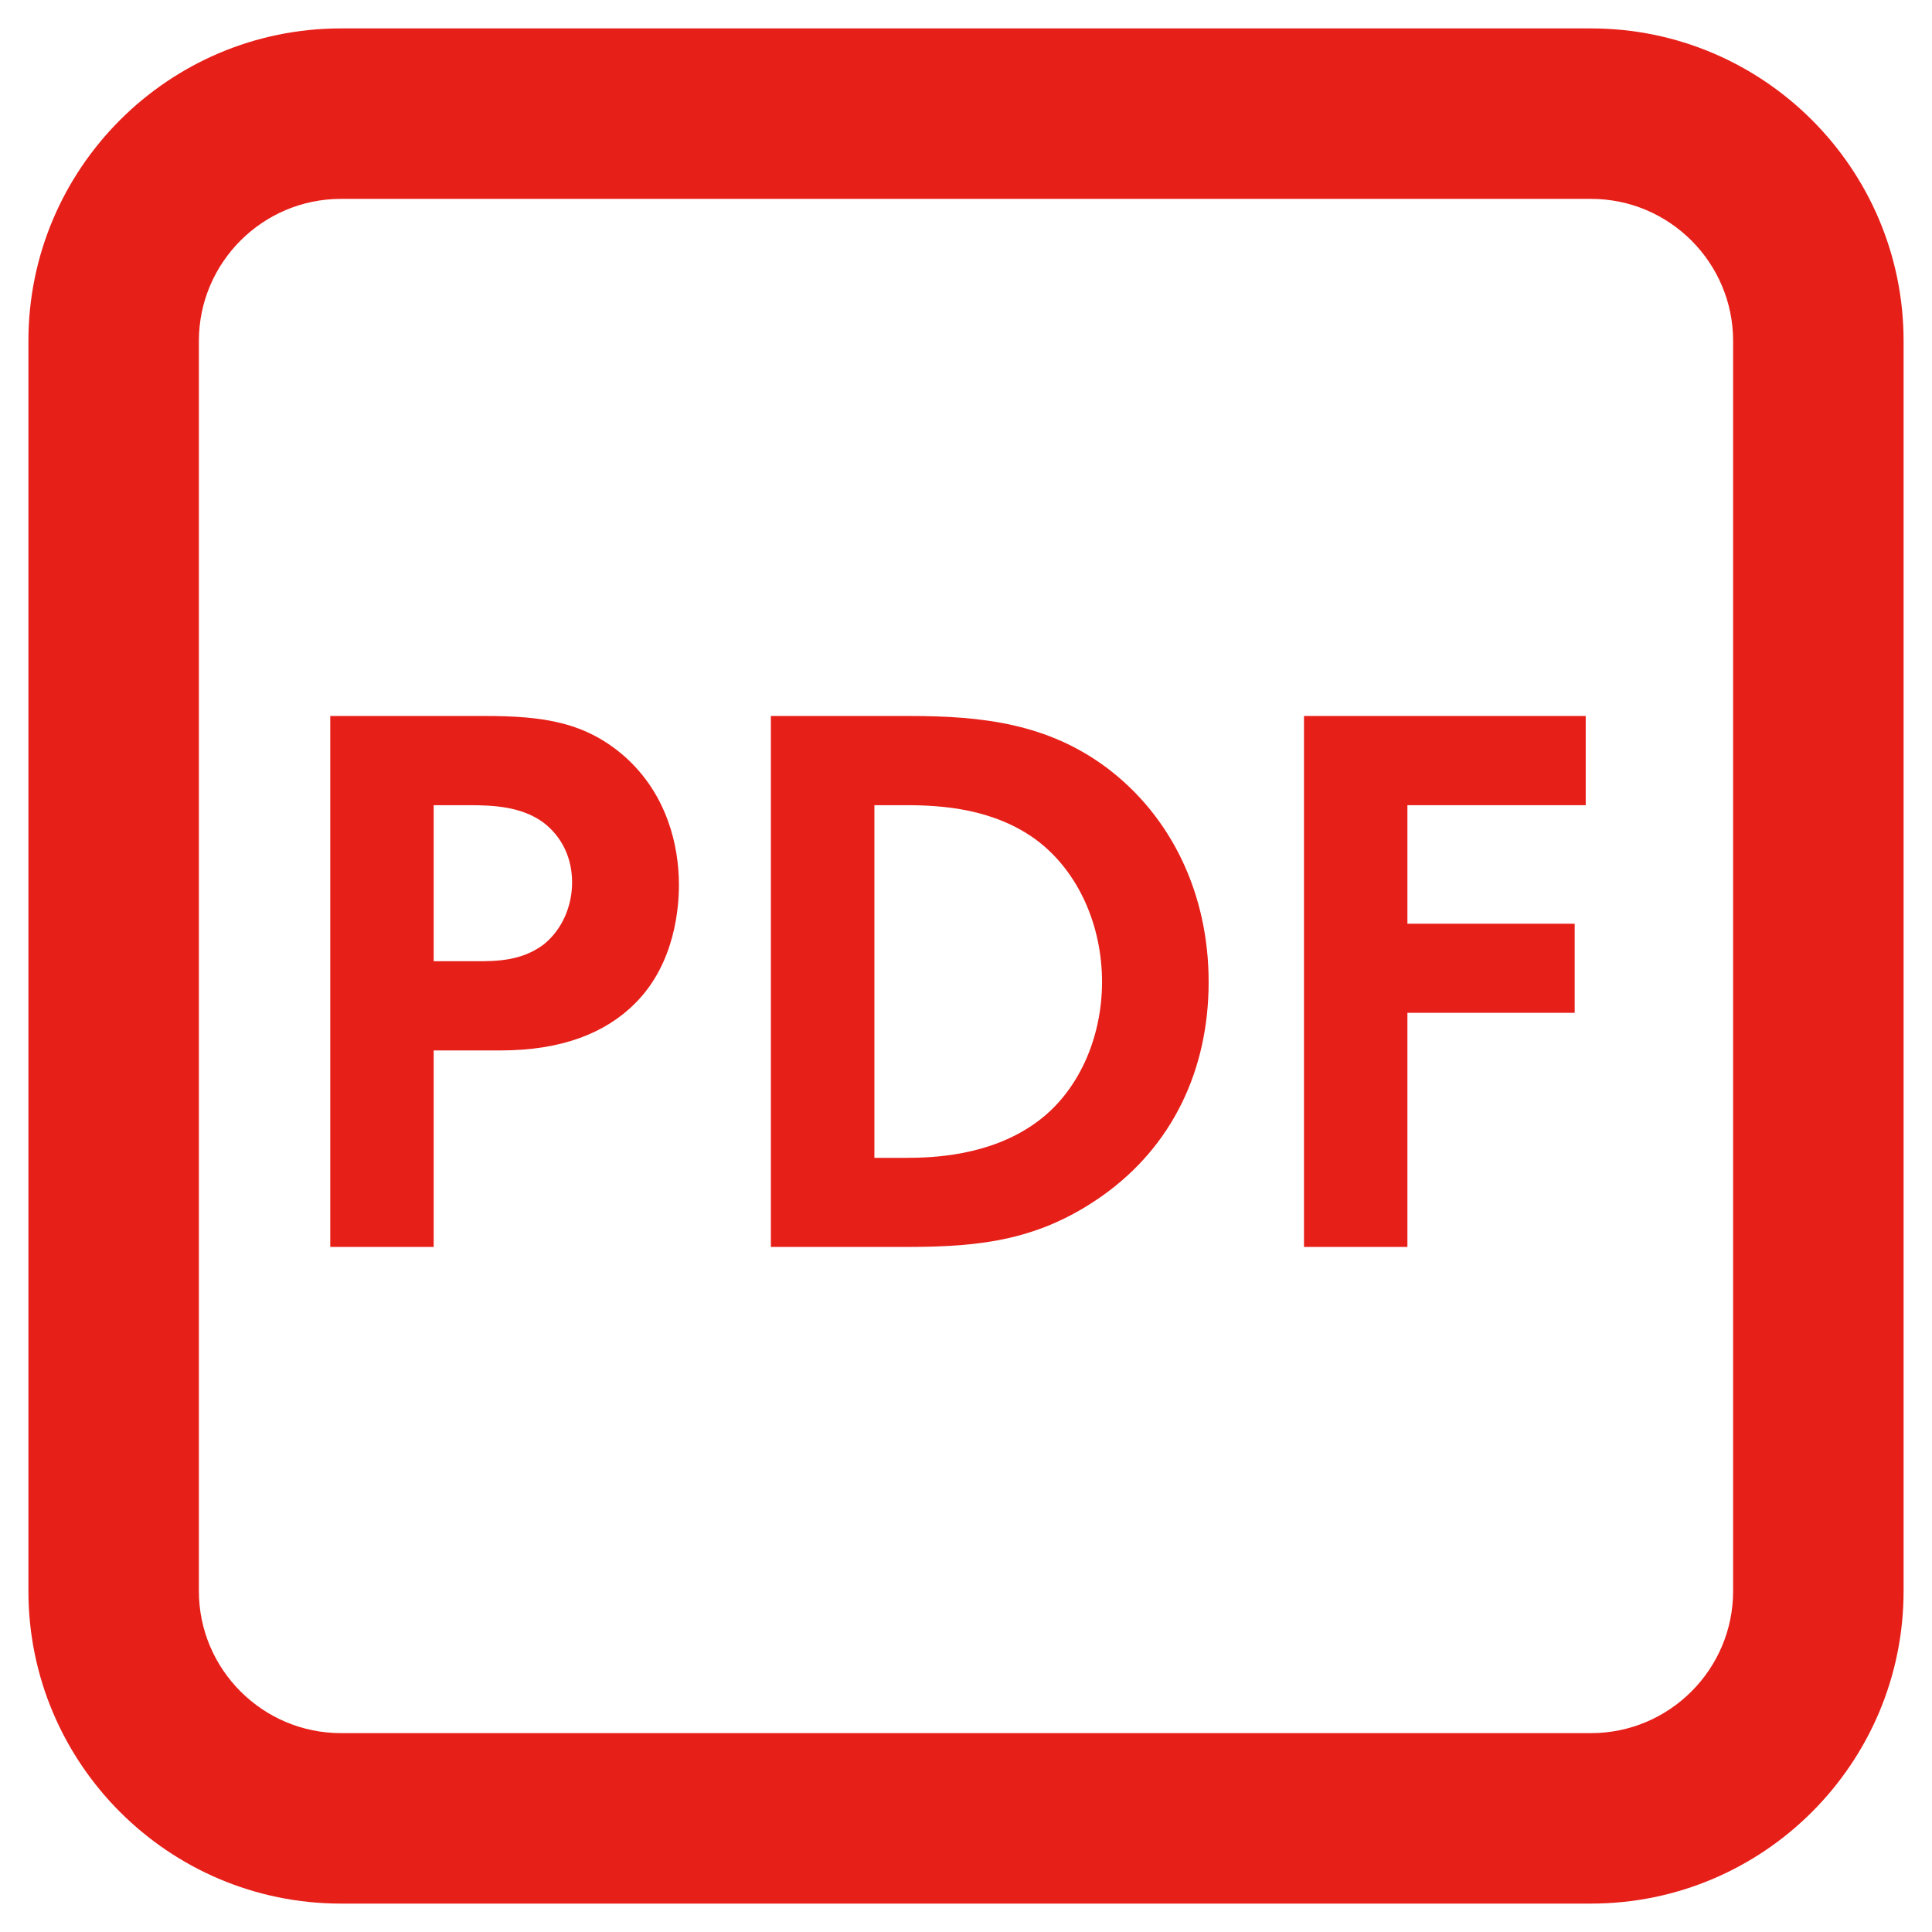
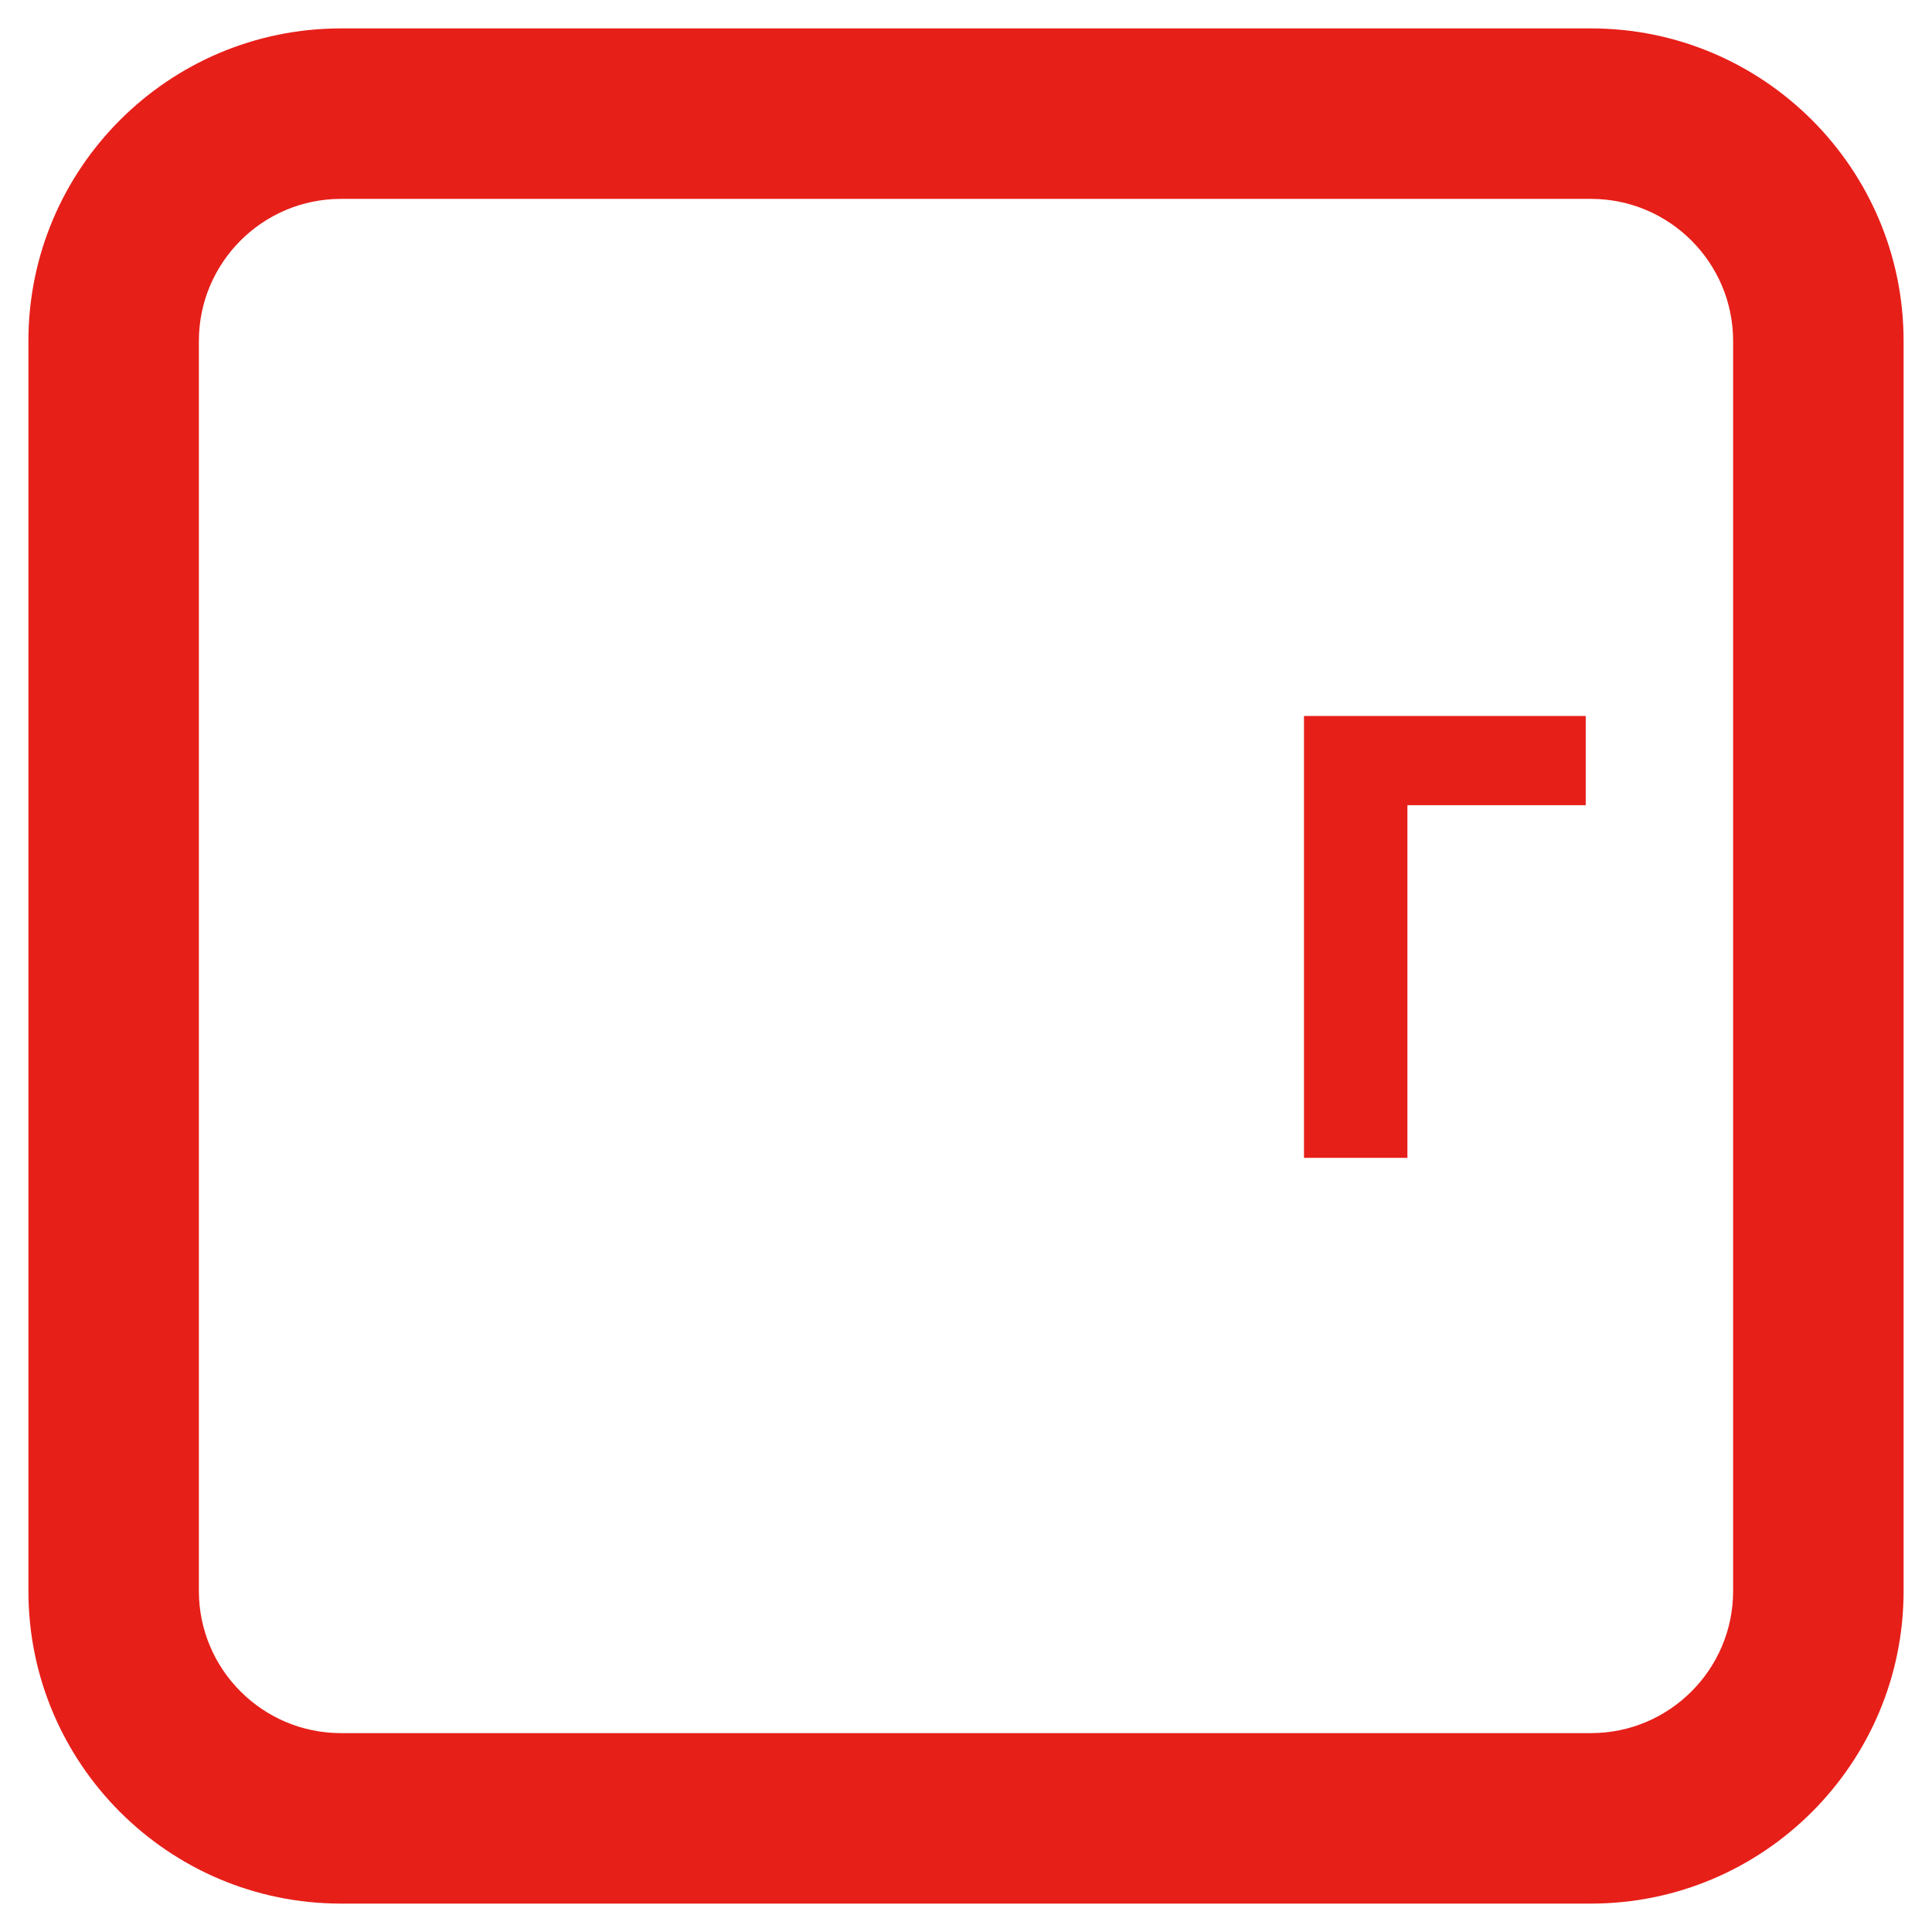
<svg xmlns="http://www.w3.org/2000/svg" version="1.1" id="レイヤー_1" x="0px" y="0px" viewBox="0 0 17 17" style="enable-background:new 0 0 17 17;" xml:space="preserve">
  <style type="text/css">
	.st0{fill:#E71F19;}
</style>
  <g id="グループ_57_1_" transform="translate(-1199 -5244.792)">
    <g id="長方形_148_1_" transform="translate(1199 5248)">
      <path class="st0" d="M14,13.542H3c-1.517,0-2.75-1.233-2.75-2.75v-11c0-1.517,1.233-2.75,2.75-2.75h11    c1.517,0,2.75,1.233,2.75,2.75v11C16.75,12.309,15.517,13.542,14,13.542z M3-1.458c-0.689,0-1.25,0.561-1.25,1.25v11    c0,0.689,0.561,1.25,1.25,1.25h11c0.689,0,1.25-0.561,1.25-1.25v-11c0-0.689-0.561-1.25-1.25-1.25H3z" />
    </g>
  </g>
  <g>
-     <path class="st0" d="M4.265,6.3c0.525,0,0.889,0.057,1.232,0.357C5.875,6.994,5.974,7.45,5.974,7.786   c0,0.182-0.028,0.687-0.386,1.043c-0.259,0.26-0.644,0.414-1.183,0.414H3.816v1.729H2.906V6.3H4.265z M3.816,8.458h0.371   c0.175,0,0.399,0,0.595-0.146c0.168-0.134,0.252-0.344,0.252-0.547c0-0.259-0.126-0.434-0.259-0.532   C4.587,7.099,4.349,7.085,4.131,7.085H3.816V8.458z" />
-     <path class="st0" d="M8.002,6.3c0.651,0,1.219,0.07,1.737,0.456c0.567,0.427,0.896,1.106,0.896,1.884s-0.322,1.449-0.938,1.884   c-0.547,0.385-1.058,0.448-1.709,0.448H6.783V6.3H8.002z M7.693,10.188h0.28c0.231,0,0.735-0.015,1.142-0.309   C9.486,9.614,9.697,9.137,9.697,8.64c0-0.49-0.203-0.967-0.575-1.247c-0.378-0.28-0.84-0.308-1.148-0.308h-0.28V10.188z" />
-     <path class="st0" d="M13.953,7.085h-1.569v1.043h1.472v0.784h-1.472v2.06h-0.91V6.3h2.479V7.085z" />
+     <path class="st0" d="M13.953,7.085h-1.569v1.043h1.472h-1.472v2.06h-0.91V6.3h2.479V7.085z" />
  </g>
</svg>